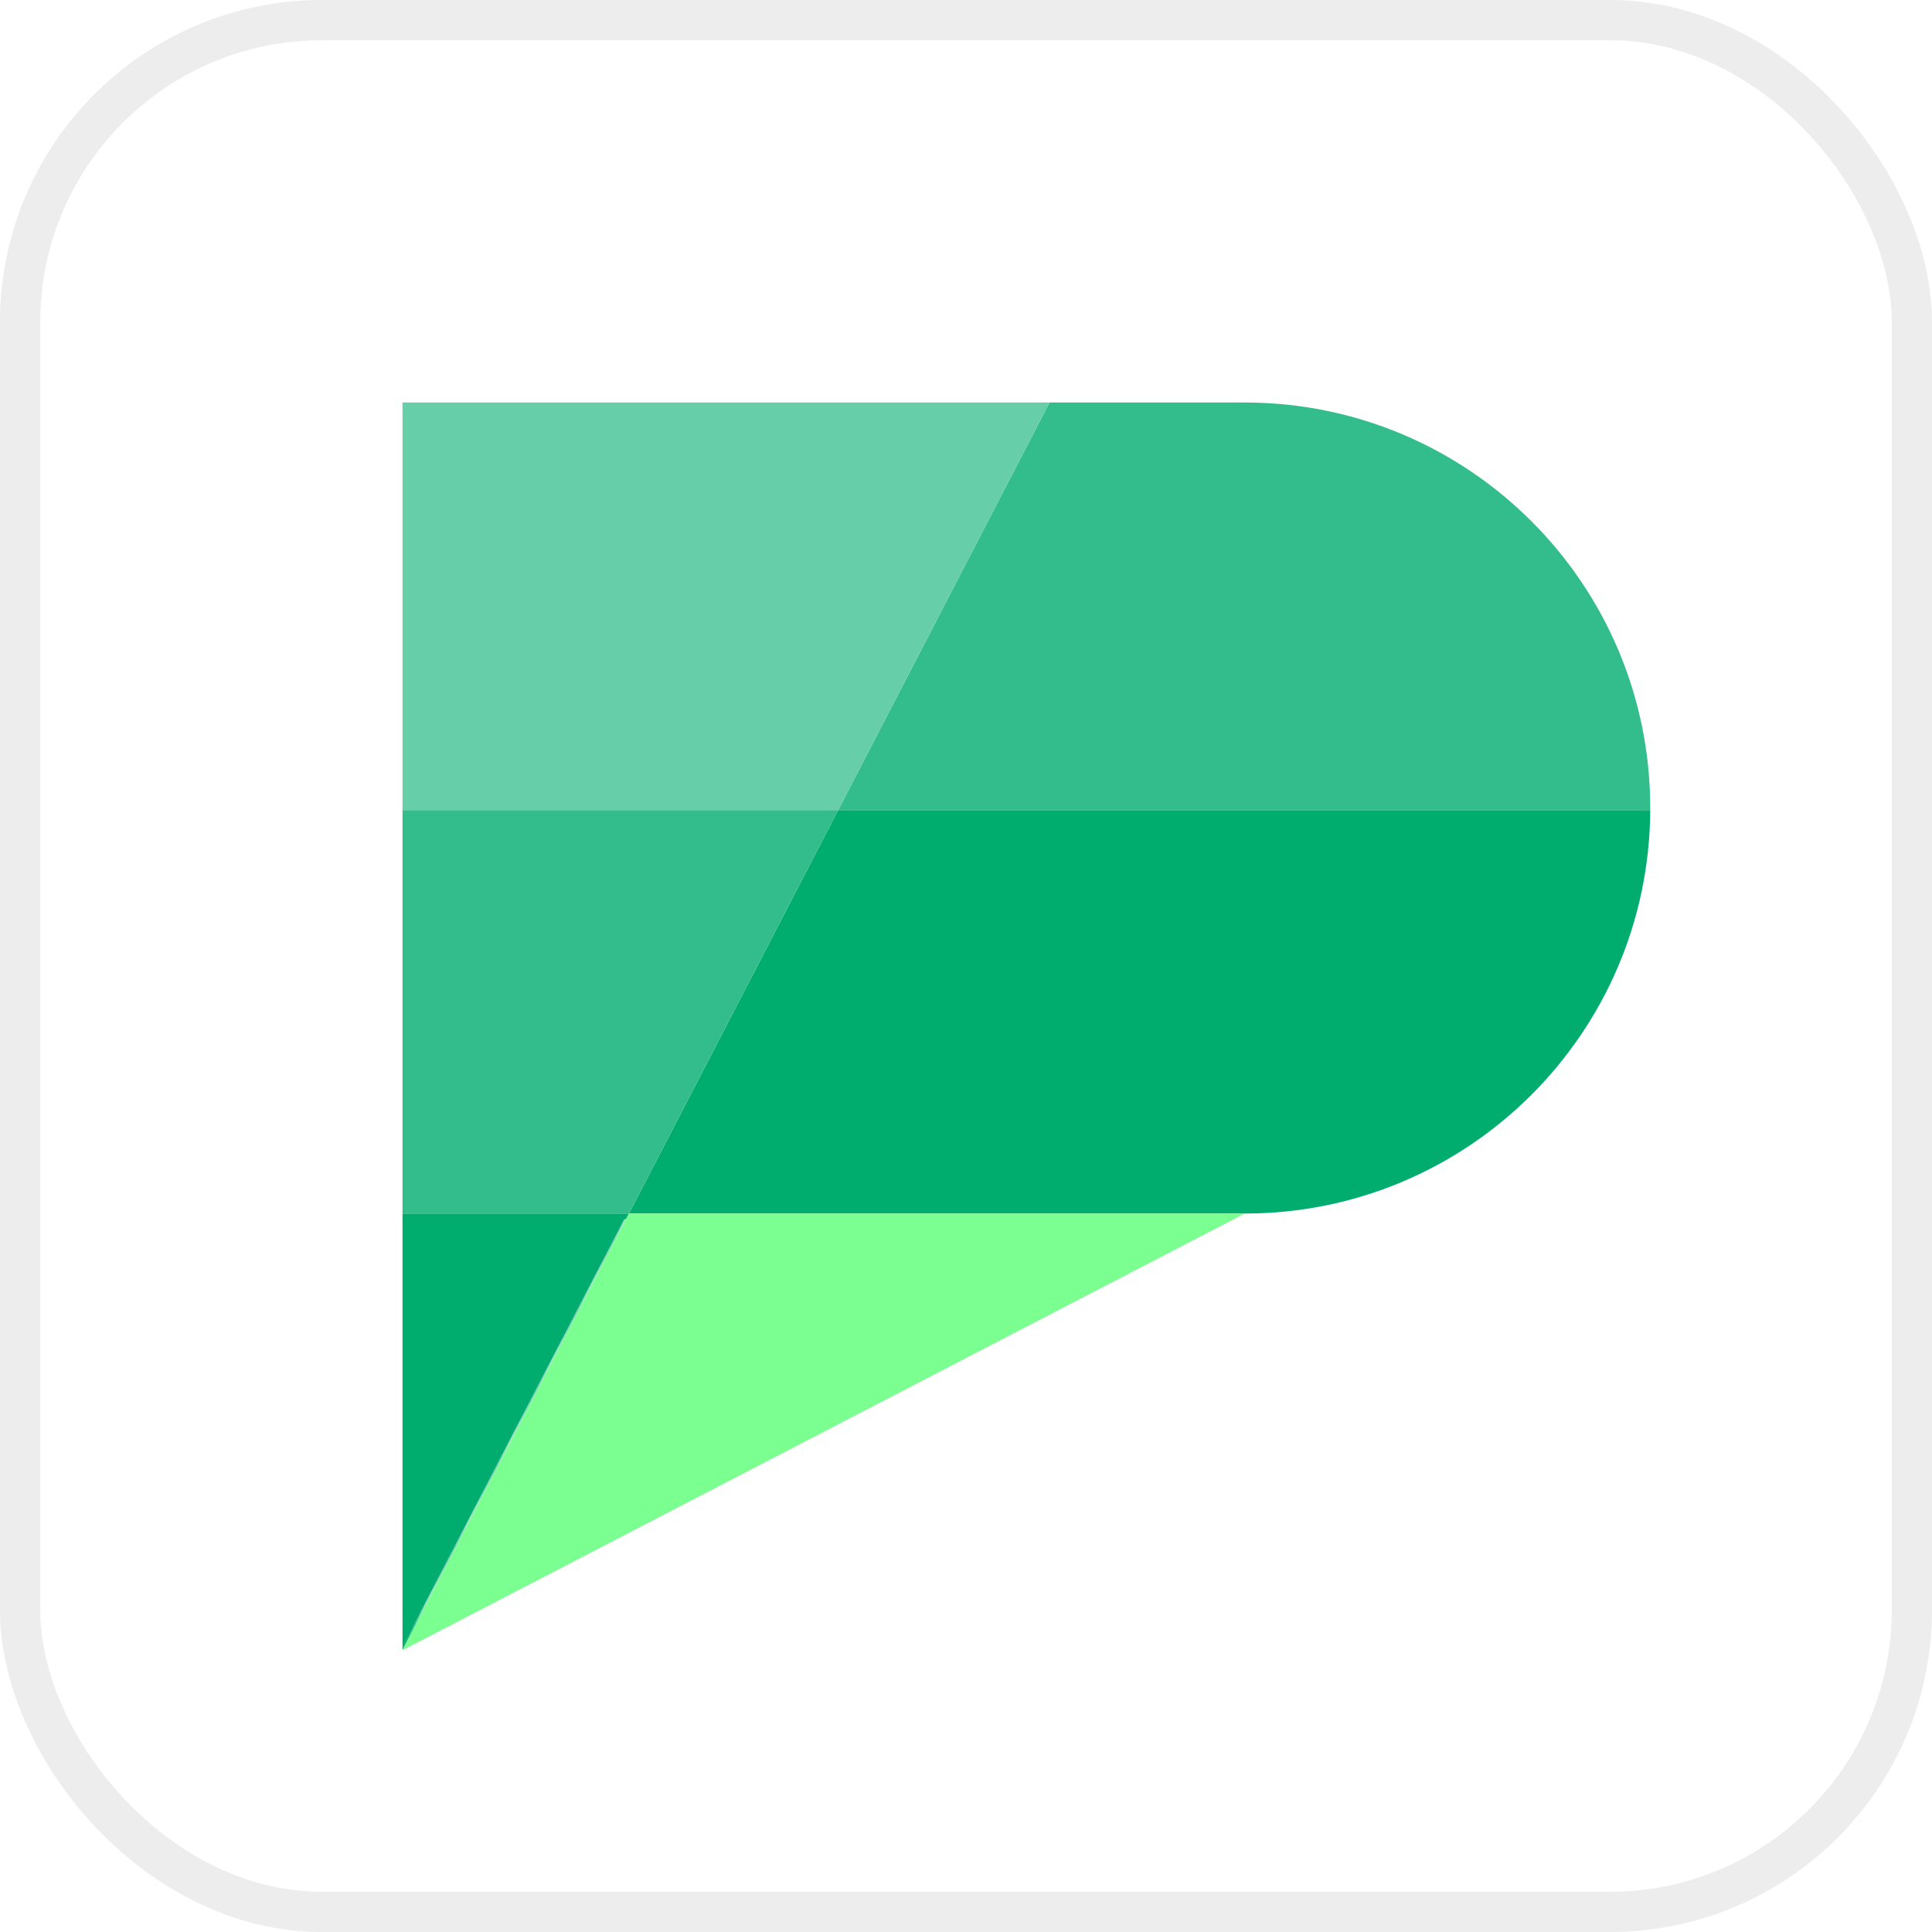
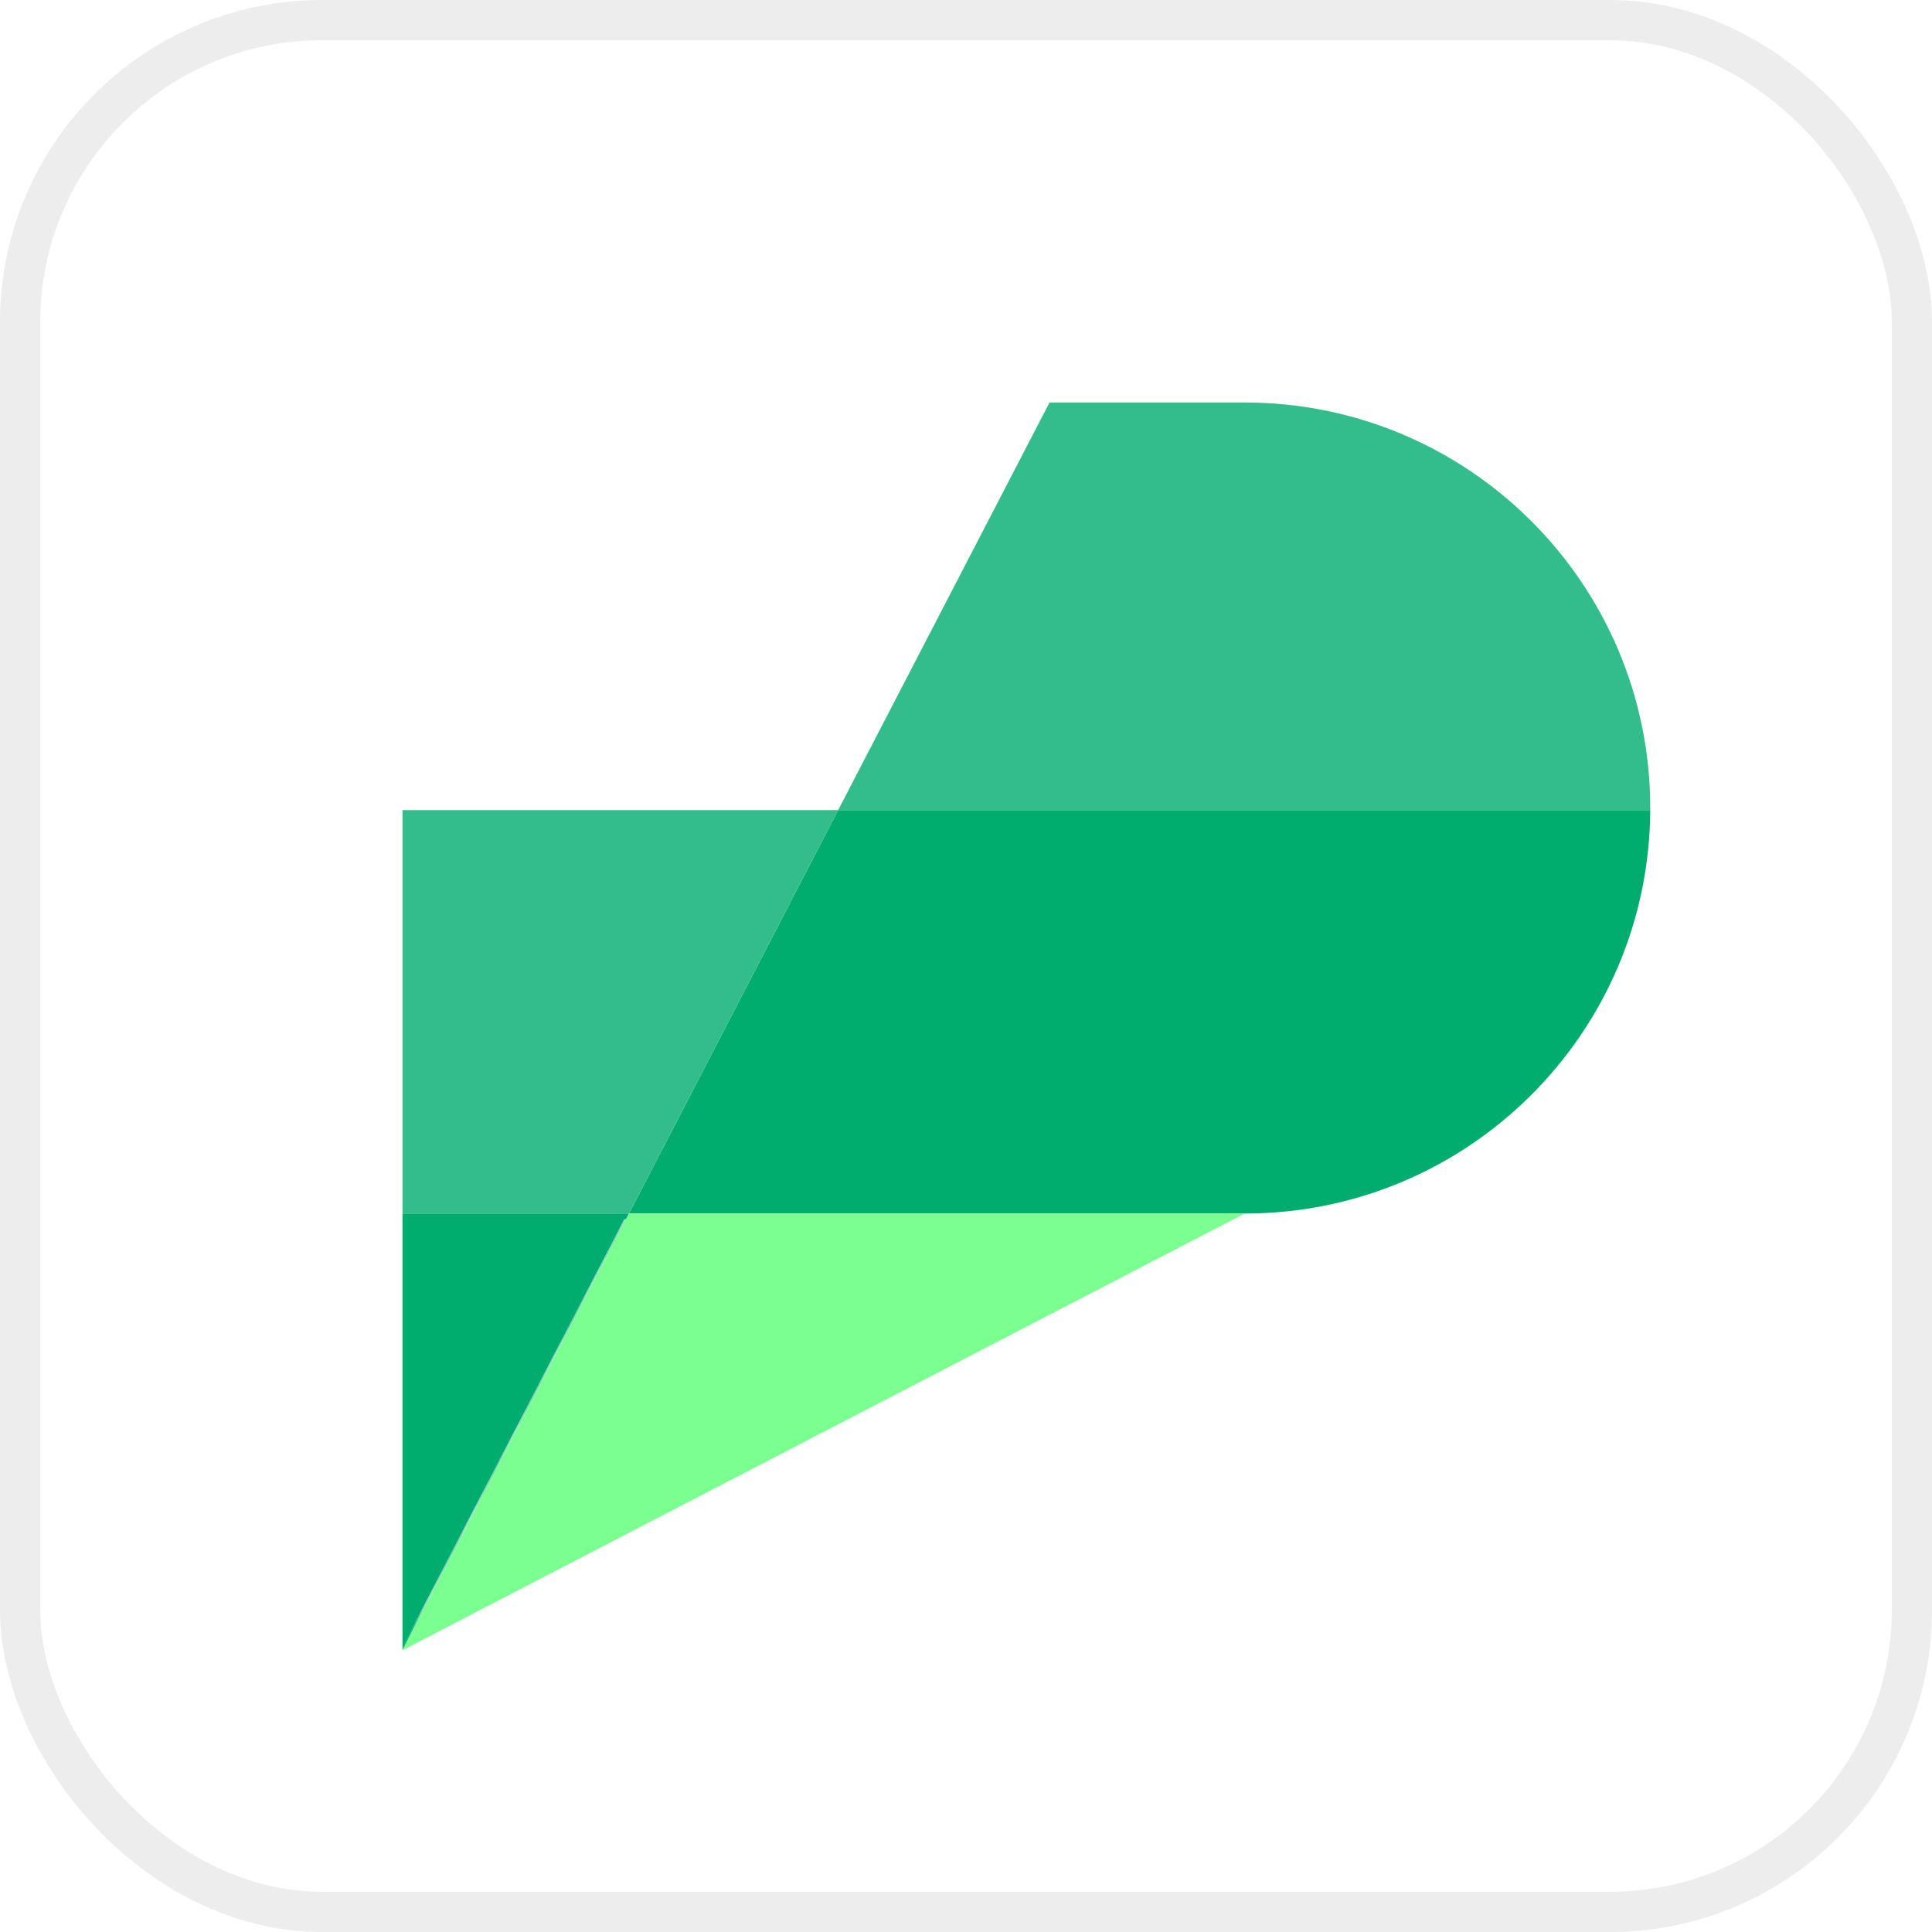
<svg xmlns="http://www.w3.org/2000/svg" width="48" height="48" viewBox="0 0 48 48" fill="none">
  <rect x="0.5" y="0.5" width="47" height="47" rx="7.5" fill="white" stroke="#EDEDED" />
  <path d="M41 20.127C40.971 25.668 36.472 30.15 30.925 30.15H15.627L20.824 20.127H41Z" fill="#00AD6F" />
  <path d="M41 20.075V20.127H20.824L26.075 10H30.925C36.489 10 41 14.51 41 20.075Z" fill="#33BD8C" />
-   <path d="M26.075 10L20.824 20.127H10V10H26.075Z" fill="#66CEA9" />
  <path d="M20.824 20.127L15.627 30.15H10V20.127H20.824Z" fill="#33BD8C" />
  <path d="M15.627 30.15L10 41V30.15H15.627Z" fill="#00AD6F" />
  <mask id="mask0_1143_323" style="mask-type:alpha" maskUnits="userSpaceOnUse" x="10" y="10" width="32" height="32">
    <path d="M41.019 20.079C41.019 25.644 36.508 30.154 30.944 30.154H15.645L10.019 41.004V10.004H30.944C36.509 10.004 41.019 14.515 41.019 20.079Z" fill="#00FBD6" />
  </mask>
  <g mask="url(#mask0_1143_323)">
    <g filter="url(#filter0_d_1143_323)">
      <path d="M30.944 30.154L10.019 41.004L15.645 30.154H30.944Z" fill="white" />
    </g>
  </g>
  <path d="M30.925 30.15L10 41L15.627 30.15H30.925Z" fill="#7CFF91" />
  <defs>
    <filter id="filter0_d_1143_323" x="7.442" y="27.849" width="25.807" height="15.732" filterUnits="userSpaceOnUse" color-interpolation-filters="sRGB">
      <feFlood flood-opacity="0" result="BackgroundImageFix" />
      <feColorMatrix in="SourceAlpha" type="matrix" values="0 0 0 0 0 0 0 0 0 0 0 0 0 0 0 0 0 0 127 0" result="hardAlpha" />
      <feOffset dx="-0.136" dy="0.136" />
      <feGaussianBlur stdDeviation="1.22" />
      <feComposite in2="hardAlpha" operator="out" />
      <feColorMatrix type="matrix" values="0 0 0 0 0 0 0 0 0 0 0 0 0 0 0 0 0 0 0.6 0" />
      <feBlend mode="normal" in2="BackgroundImageFix" result="effect1_dropShadow_1143_323" />
      <feBlend mode="normal" in="SourceGraphic" in2="effect1_dropShadow_1143_323" result="shape" />
    </filter>
  </defs>
</svg>